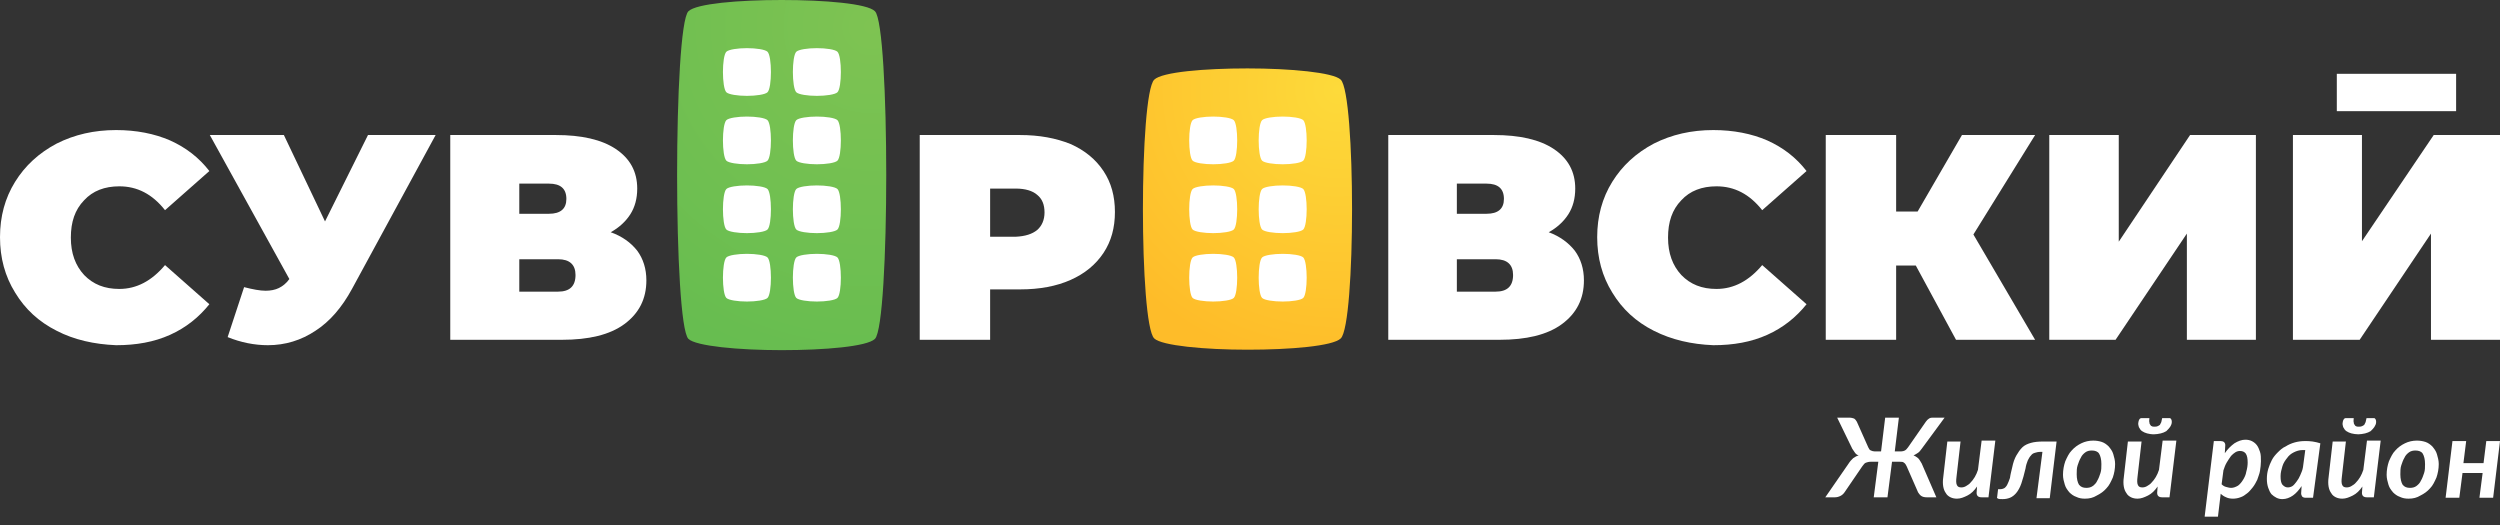
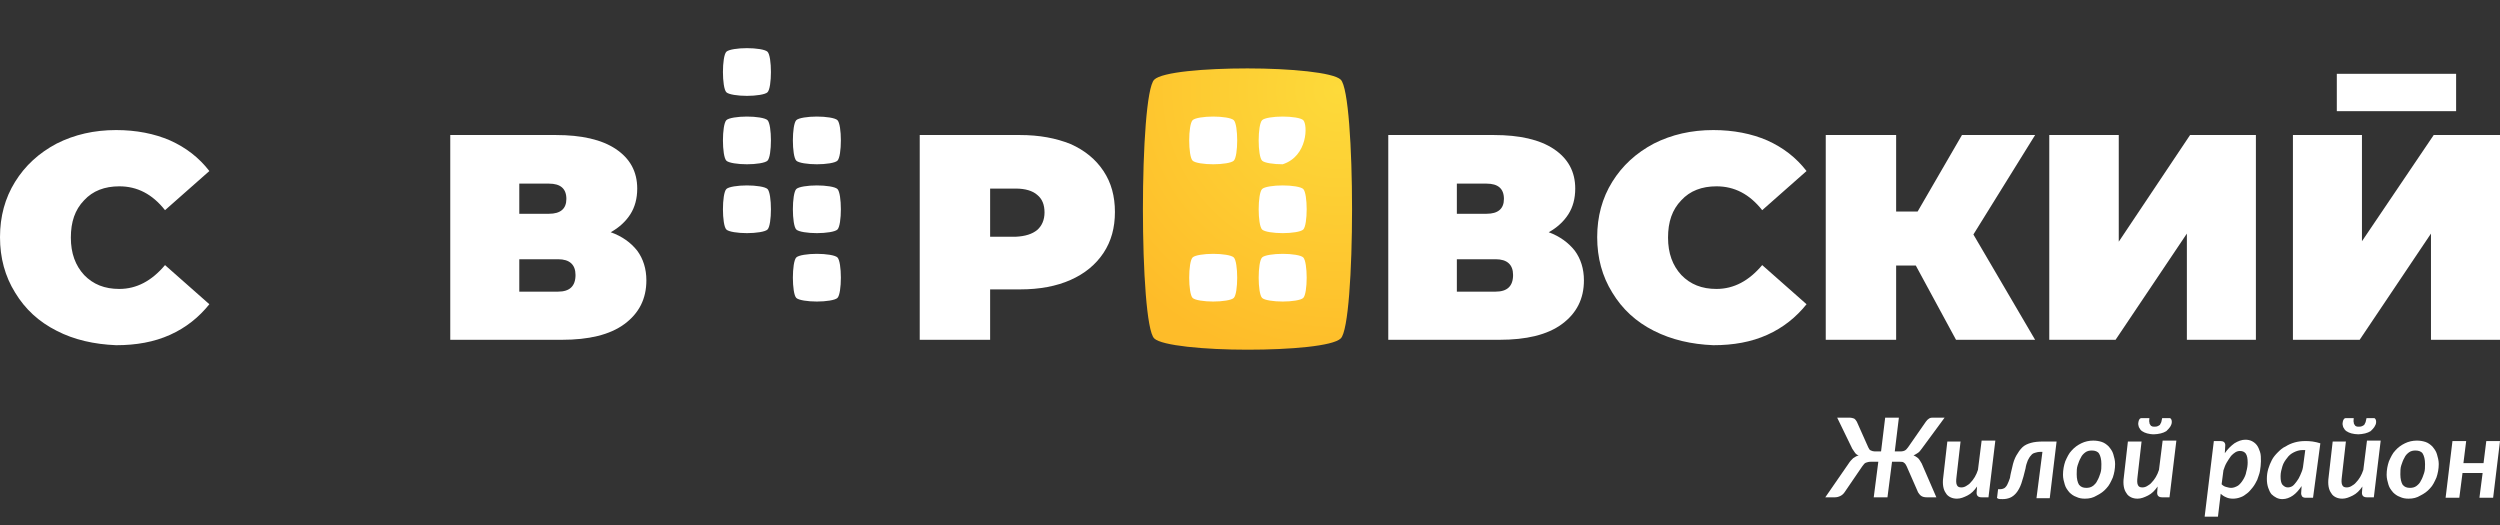
<svg xmlns="http://www.w3.org/2000/svg" width="200" height="42" viewBox="0 0 200 42" fill="none">
  <rect x="0" y="0" width="200" height="42" fill="#333333" stroke="none" />
  <path d="M183.434 10.802H188.956V19.299L194.697 10.802H200V27.184H194.478V18.686L188.773 27.184H183.434V10.802Z" fill="white" />
-   <path d="M69.995 0.9C69.409 0.288 65.972 0 62.534 0C59.097 0 55.696 0.288 55.074 0.9C53.867 2.088 53.867 25.923 55.074 27.111C55.659 27.688 59.097 28.012 62.534 28.012C65.972 28.012 69.373 27.724 69.995 27.111C71.201 25.923 71.201 2.052 69.995 0.9Z" fill="url(#paint0_radial_2488_6299)" />
  <path d="M61.401 4.14C61.218 3.96 60.486 3.852 59.755 3.852C59.024 3.852 58.292 3.96 58.109 4.14C57.744 4.5 57.744 7.021 58.109 7.381C58.292 7.561 59.024 7.669 59.755 7.669C60.486 7.669 61.218 7.561 61.401 7.381C61.766 7.021 61.766 4.5 61.401 4.14Z" fill="white" />
-   <path d="M66.996 4.14C66.813 3.96 66.082 3.852 65.35 3.852C64.619 3.852 63.887 3.96 63.704 4.14C63.339 4.5 63.339 7.021 63.704 7.381C63.887 7.561 64.619 7.669 65.35 7.669C66.082 7.669 66.813 7.561 66.996 7.381C67.361 7.021 67.361 4.5 66.996 4.14Z" fill="white" />
  <path d="M66.996 9.613C66.813 9.433 66.082 9.325 65.35 9.325C64.619 9.325 63.887 9.433 63.704 9.613C63.339 9.973 63.339 12.494 63.704 12.854C63.887 13.034 64.619 13.142 65.35 13.142C66.082 13.142 66.813 13.034 66.996 12.854C67.361 12.494 67.361 9.973 66.996 9.613Z" fill="white" />
  <path d="M66.996 15.122C66.813 14.942 66.082 14.834 65.35 14.834C64.619 14.834 63.887 14.942 63.704 15.122C63.339 15.482 63.339 18.002 63.704 18.362C63.887 18.543 64.619 18.651 65.35 18.651C66.082 18.651 66.813 18.543 66.996 18.362C67.361 18.002 67.361 15.482 66.996 15.122Z" fill="white" />
  <path d="M66.996 20.595C66.813 20.415 66.082 20.307 65.35 20.307C64.619 20.307 63.887 20.415 63.704 20.595C63.339 20.955 63.339 23.475 63.704 23.835C63.887 24.015 64.619 24.123 65.35 24.123C66.082 24.123 66.813 24.015 66.996 23.835C67.361 23.475 67.361 20.955 66.996 20.595Z" fill="white" />
  <path d="M61.401 9.613C61.218 9.433 60.486 9.325 59.755 9.325C59.024 9.325 58.292 9.433 58.109 9.613C57.744 9.973 57.744 12.494 58.109 12.854C58.292 13.034 59.024 13.142 59.755 13.142C60.486 13.142 61.218 13.034 61.401 12.854C61.766 12.494 61.766 9.973 61.401 9.613Z" fill="white" />
  <path d="M61.401 15.122C61.218 14.942 60.486 14.834 59.755 14.834C59.024 14.834 58.292 14.942 58.109 15.122C57.744 15.482 57.744 18.002 58.109 18.362C58.292 18.543 59.024 18.651 59.755 18.651C60.486 18.651 61.218 18.543 61.401 18.362C61.766 18.002 61.766 15.482 61.401 15.122Z" fill="white" />
-   <path d="M61.401 20.595C61.218 20.415 60.486 20.307 59.755 20.307C59.024 20.307 58.292 20.415 58.109 20.595C57.744 20.955 57.744 23.475 58.109 23.835C58.292 24.015 59.024 24.123 59.755 24.123C60.486 24.123 61.218 24.015 61.401 23.835C61.766 23.475 61.766 20.955 61.401 20.595Z" fill="white" />
  <path d="M107.259 6.373C106.674 5.797 103.236 5.473 99.799 5.473C96.361 5.473 92.96 5.761 92.339 6.373C91.132 7.561 91.132 25.923 92.339 27.075C92.924 27.651 96.361 27.976 99.799 27.976C103.236 27.976 106.637 27.688 107.259 27.075C108.466 25.923 108.466 7.561 107.259 6.373Z" fill="url(#paint1_radial_2488_6299)" />
  <path d="M4.535 26.463C3.108 25.743 2.011 24.735 1.207 23.403C0.402 22.107 0 20.631 0 18.974C0 17.318 0.402 15.842 1.207 14.546C2.011 13.25 3.108 12.242 4.535 11.485C5.961 10.765 7.533 10.405 9.289 10.405C10.898 10.405 12.361 10.693 13.604 11.233C14.884 11.809 15.908 12.602 16.749 13.682L13.202 16.814C12.178 15.518 10.971 14.906 9.545 14.906C8.374 14.906 7.424 15.266 6.729 16.022C5.997 16.778 5.668 17.75 5.668 19.01C5.668 20.27 6.034 21.243 6.729 21.999C7.46 22.755 8.374 23.115 9.545 23.115C10.934 23.115 12.141 22.467 13.202 21.207L16.749 24.339C15.908 25.383 14.884 26.211 13.604 26.787C12.324 27.363 10.898 27.616 9.289 27.616C7.533 27.544 5.924 27.183 4.535 26.463Z" fill="white" />
-   <path d="M34.851 10.802L28.159 23.115C27.354 24.591 26.403 25.707 25.233 26.463C24.099 27.22 22.82 27.616 21.43 27.616C20.369 27.616 19.272 27.4 18.212 26.968L19.528 22.971C20.223 23.151 20.808 23.259 21.247 23.259C21.649 23.259 22.015 23.187 22.308 23.043C22.6 22.899 22.893 22.683 23.149 22.323L16.785 10.802H22.71L26.001 17.714L29.439 10.802H34.851Z" fill="white" />
  <path d="M50.978 20.055C51.454 20.703 51.71 21.495 51.71 22.431C51.71 23.907 51.124 25.059 49.954 25.924C48.784 26.788 47.102 27.184 44.944 27.184H36.021V10.802H44.469C46.517 10.802 48.126 11.162 49.259 11.918C50.393 12.674 50.978 13.718 50.978 15.086C50.978 15.878 50.795 16.562 50.43 17.138C50.064 17.714 49.515 18.218 48.857 18.578C49.771 18.903 50.466 19.407 50.978 20.055ZM41.543 17.102H43.92C44.834 17.102 45.31 16.706 45.31 15.914C45.31 15.086 44.834 14.69 43.92 14.69H41.543V17.102ZM46.041 21.999C46.041 21.171 45.566 20.739 44.652 20.739H41.543V23.331H44.652C45.566 23.331 46.041 22.899 46.041 21.999Z" fill="white" />
  <path d="M85.646 11.522C86.78 12.026 87.658 12.746 88.279 13.682C88.901 14.618 89.194 15.698 89.194 16.958C89.194 18.218 88.901 19.299 88.279 20.235C87.658 21.171 86.78 21.891 85.646 22.395C84.513 22.899 83.16 23.151 81.624 23.151H79.21V27.184H73.578V10.802H81.587C83.16 10.802 84.476 11.053 85.646 11.522ZM82.977 18.398C83.342 18.075 83.562 17.606 83.562 16.994C83.562 16.382 83.379 15.914 82.977 15.59C82.611 15.266 82.026 15.086 81.258 15.086H79.21V18.939H81.258C82.026 18.903 82.575 18.723 82.977 18.398Z" fill="white" />
  <path d="M125.983 20.055C126.458 20.703 126.714 21.495 126.714 22.431C126.714 23.907 126.129 25.059 124.959 25.924C123.789 26.788 122.106 27.184 119.949 27.184H111.062V10.802H119.51C121.558 10.802 123.167 11.162 124.301 11.918C125.434 12.674 126.019 13.718 126.019 15.086C126.019 15.878 125.836 16.562 125.471 17.138C125.105 17.714 124.557 18.218 123.898 18.578C124.776 18.903 125.471 19.407 125.983 20.055ZM116.548 17.102H118.925C119.839 17.102 120.314 16.706 120.314 15.914C120.314 15.086 119.839 14.69 118.925 14.69H116.548V17.102ZM121.046 21.999C121.046 21.171 120.57 20.739 119.656 20.739H116.548V23.331H119.656C120.57 23.331 121.046 22.899 121.046 21.999Z" fill="white" />
  <path d="M132.309 26.463C130.883 25.743 129.786 24.735 128.981 23.403C128.177 22.107 127.775 20.631 127.775 18.974C127.775 17.318 128.177 15.842 128.981 14.546C129.786 13.25 130.883 12.242 132.309 11.485C133.736 10.765 135.308 10.405 137.063 10.405C138.672 10.405 140.135 10.693 141.379 11.233C142.659 11.809 143.683 12.602 144.524 13.682L140.976 16.814C139.952 15.518 138.746 14.906 137.319 14.906C136.149 14.906 135.198 15.266 134.504 16.022C133.772 16.778 133.443 17.75 133.443 19.01C133.443 20.27 133.809 21.243 134.504 21.999C135.235 22.755 136.149 23.115 137.319 23.115C138.709 23.115 139.916 22.467 140.976 21.207L144.524 24.339C143.683 25.383 142.659 26.211 141.379 26.787C140.099 27.363 138.672 27.616 137.063 27.616C135.308 27.544 133.736 27.183 132.309 26.463Z" fill="white" />
  <path d="M157.872 18.759L162.809 27.184H156.482L153.264 21.243H151.691V27.184H146.06V10.802H151.691V16.922H153.41L156.957 10.802H162.809L157.872 18.759Z" fill="white" />
  <path d="M163.979 10.802H169.501V19.335L175.206 10.802H180.472V27.184H174.95V18.686L169.245 27.184H163.942V10.802H163.979Z" fill="white" />
  <path d="M196.489 5.905H186.945V8.893H196.489V5.905Z" fill="white" />
  <path d="M147.998 33.412C148.108 33.412 148.217 33.448 148.327 33.484C148.437 33.556 148.473 33.628 148.546 33.736L149.461 35.788C149.534 35.933 149.57 36.005 149.68 36.041C149.753 36.077 149.863 36.113 149.973 36.113H150.485L150.814 33.412H151.911L151.582 36.113H152.094C152.203 36.113 152.313 36.077 152.386 36.041C152.459 36.005 152.569 35.897 152.642 35.788L154.068 33.736C154.142 33.628 154.215 33.556 154.324 33.484C154.434 33.412 154.544 33.412 154.653 33.412H155.568L153.739 35.897C153.63 36.041 153.556 36.149 153.447 36.221C153.337 36.293 153.227 36.365 153.081 36.437C153.227 36.473 153.337 36.581 153.447 36.653C153.556 36.761 153.63 36.905 153.739 37.085L154.909 39.785H154.142C153.959 39.785 153.812 39.749 153.703 39.677C153.593 39.605 153.52 39.497 153.447 39.389L152.532 37.301C152.459 37.157 152.423 37.085 152.313 37.013C152.24 36.941 152.13 36.941 151.984 36.941H151.362L150.997 39.785H149.899L150.265 36.941H149.643C149.497 36.941 149.387 36.977 149.278 37.013C149.168 37.049 149.095 37.157 148.985 37.301L147.559 39.389C147.486 39.497 147.376 39.605 147.23 39.677C147.084 39.749 146.937 39.785 146.791 39.785H146.023L147.888 37.085C147.998 36.905 148.144 36.761 148.254 36.653C148.4 36.545 148.546 36.473 148.693 36.437C148.583 36.401 148.473 36.329 148.4 36.221C148.327 36.113 148.254 36.005 148.181 35.897L146.974 33.412H147.998Z" fill="white" />
  <path d="M156.848 35.285L156.519 38.165C156.482 38.453 156.482 38.669 156.555 38.813C156.628 38.957 156.738 38.993 156.921 38.993C157.031 38.993 157.177 38.957 157.286 38.885C157.396 38.813 157.542 38.741 157.652 38.597C157.762 38.489 157.872 38.345 157.981 38.165C158.091 37.985 158.164 37.805 158.237 37.589L158.53 35.248H159.627L159.078 39.785H158.53C158.274 39.785 158.128 39.677 158.128 39.425L158.164 38.921C157.945 39.245 157.689 39.497 157.396 39.641C157.104 39.785 156.848 39.893 156.555 39.893C156.372 39.893 156.189 39.857 156.043 39.785C155.897 39.713 155.751 39.605 155.677 39.461C155.568 39.317 155.495 39.137 155.458 38.921C155.421 38.705 155.421 38.453 155.458 38.201L155.787 35.321H156.848V35.285Z" fill="white" />
  <path d="M160.98 37.373C161.053 37.013 161.163 36.689 161.309 36.437C161.455 36.185 161.602 35.969 161.785 35.789C161.967 35.609 162.223 35.501 162.479 35.429C162.735 35.357 163.065 35.321 163.467 35.321H164.527L163.979 39.857H162.918L163.394 36.149H163.247C163.065 36.149 162.918 36.185 162.809 36.221C162.662 36.257 162.553 36.329 162.479 36.437C162.37 36.545 162.297 36.689 162.223 36.833C162.15 37.013 162.077 37.229 162.041 37.481C161.931 37.949 161.821 38.345 161.711 38.669C161.602 38.993 161.455 39.245 161.309 39.425C161.163 39.605 160.98 39.749 160.797 39.821C160.614 39.893 160.432 39.929 160.212 39.929C160.029 39.929 159.92 39.929 159.846 39.893C159.773 39.857 159.737 39.821 159.773 39.749L159.846 39.137H159.993C160.139 39.137 160.249 39.101 160.322 39.065C160.395 39.029 160.505 38.921 160.578 38.777C160.651 38.633 160.724 38.453 160.797 38.237C160.834 37.949 160.907 37.697 160.98 37.373Z" fill="white" />
  <path d="M166.795 39.893C166.539 39.893 166.319 39.857 166.1 39.749C165.88 39.677 165.698 39.533 165.551 39.389C165.405 39.209 165.259 39.029 165.186 38.777C165.112 38.525 165.039 38.273 165.039 37.985C165.039 37.589 165.112 37.229 165.222 36.905C165.368 36.581 165.515 36.257 165.734 36.041C165.954 35.789 166.21 35.609 166.502 35.465C166.795 35.321 167.124 35.248 167.453 35.248C167.709 35.248 167.928 35.285 168.148 35.356C168.367 35.429 168.55 35.573 168.696 35.717C168.843 35.897 168.989 36.077 169.062 36.329C169.135 36.581 169.208 36.833 169.208 37.121C169.208 37.517 169.135 37.877 169.025 38.201C168.879 38.525 168.733 38.849 168.513 39.065C168.294 39.317 168.038 39.497 167.745 39.641C167.453 39.821 167.16 39.893 166.795 39.893ZM166.904 39.029C167.087 39.029 167.27 38.993 167.416 38.885C167.563 38.777 167.709 38.633 167.782 38.453C167.892 38.273 167.965 38.057 168.038 37.841C168.111 37.625 168.111 37.373 168.111 37.121C168.111 36.761 168.038 36.473 167.928 36.293C167.819 36.113 167.599 36.041 167.343 36.041C167.16 36.041 166.978 36.077 166.831 36.185C166.685 36.293 166.539 36.437 166.466 36.617C166.356 36.797 166.283 37.013 166.21 37.229C166.136 37.445 166.136 37.697 166.136 37.949C166.136 38.309 166.21 38.597 166.319 38.777C166.466 38.957 166.648 39.029 166.904 39.029Z" fill="white" />
  <path d="M171.329 35.285L171 38.165C170.964 38.453 170.964 38.669 171.037 38.813C171.11 38.957 171.22 38.993 171.402 38.993C171.512 38.993 171.658 38.957 171.768 38.885C171.878 38.813 172.024 38.741 172.134 38.597C172.244 38.489 172.353 38.345 172.463 38.165C172.573 37.985 172.646 37.805 172.719 37.589L173.011 35.249H174.109L173.56 39.785H172.975C172.719 39.785 172.573 39.677 172.573 39.425L172.609 38.921C172.39 39.245 172.134 39.497 171.841 39.641C171.549 39.785 171.293 39.893 171 39.893C170.817 39.893 170.634 39.857 170.488 39.785C170.342 39.713 170.196 39.605 170.122 39.461C170.013 39.317 169.94 39.137 169.903 38.921C169.866 38.705 169.866 38.453 169.903 38.201L170.232 35.321H171.329V35.285ZM172.353 34.133C172.463 34.133 172.536 34.133 172.609 34.096C172.682 34.06 172.755 34.024 172.792 33.988C172.829 33.916 172.865 33.844 172.902 33.772C172.938 33.664 172.938 33.556 172.975 33.448H173.56C173.633 33.448 173.67 33.484 173.706 33.556C173.743 33.628 173.743 33.7 173.743 33.772C173.743 33.916 173.67 34.06 173.597 34.169C173.523 34.276 173.414 34.385 173.304 34.492C173.194 34.565 173.011 34.636 172.865 34.672C172.682 34.709 172.499 34.745 172.317 34.745C172.097 34.745 171.914 34.709 171.768 34.672C171.622 34.636 171.476 34.565 171.366 34.492C171.256 34.42 171.183 34.312 171.11 34.169C171.073 34.06 171.037 33.916 171.073 33.772C171.073 33.7 171.11 33.628 171.146 33.556C171.183 33.484 171.256 33.448 171.329 33.448H171.951C171.951 33.592 171.914 33.7 171.951 33.772C171.951 33.88 171.988 33.952 172.024 33.988C172.061 34.06 172.097 34.096 172.17 34.096C172.17 34.133 172.243 34.133 172.353 34.133Z" fill="white" />
  <path d="M176.376 41.297L177.107 35.285H177.656C177.766 35.285 177.875 35.321 177.912 35.356C177.985 35.428 178.022 35.501 178.022 35.609L177.985 36.257C178.204 35.933 178.46 35.681 178.753 35.465C179.045 35.285 179.338 35.176 179.631 35.176C179.813 35.176 179.996 35.212 180.143 35.285C180.289 35.356 180.435 35.465 180.545 35.609C180.655 35.753 180.728 35.933 180.801 36.149C180.874 36.365 180.874 36.617 180.874 36.905C180.874 37.157 180.837 37.409 180.801 37.661C180.764 37.913 180.655 38.129 180.581 38.381C180.472 38.597 180.362 38.813 180.216 38.993C180.069 39.173 179.923 39.353 179.777 39.461C179.594 39.605 179.448 39.713 179.228 39.785C179.046 39.857 178.826 39.893 178.643 39.893C178.424 39.893 178.241 39.857 178.095 39.785C177.912 39.713 177.766 39.605 177.656 39.497L177.436 41.333H176.376V41.297ZM179.192 36.077C179.082 36.077 178.936 36.113 178.826 36.185C178.716 36.257 178.57 36.365 178.46 36.509C178.351 36.653 178.241 36.833 178.131 37.013C178.022 37.193 177.948 37.409 177.875 37.625L177.729 38.741C177.839 38.849 177.948 38.921 178.095 38.957C178.241 38.993 178.351 39.029 178.497 39.029C178.68 39.029 178.863 38.957 179.046 38.849C179.192 38.741 179.338 38.561 179.448 38.381C179.557 38.201 179.667 37.985 179.704 37.733C179.777 37.481 179.813 37.229 179.813 37.013C179.813 36.689 179.777 36.473 179.667 36.293C179.557 36.149 179.411 36.077 179.192 36.077Z" fill="white" />
  <path d="M185.043 39.821H184.458C184.311 39.821 184.238 39.785 184.165 39.713C184.129 39.641 184.092 39.569 184.092 39.461L184.129 38.885C183.909 39.209 183.69 39.461 183.434 39.641C183.178 39.821 182.885 39.929 182.593 39.929C182.41 39.929 182.264 39.893 182.117 39.821C181.971 39.749 181.825 39.641 181.715 39.533C181.605 39.389 181.532 39.245 181.459 39.029C181.386 38.813 181.349 38.597 181.349 38.309C181.349 38.021 181.386 37.769 181.459 37.517C181.532 37.265 181.642 37.013 181.752 36.797C181.861 36.581 182.044 36.365 182.227 36.185C182.41 36.005 182.593 35.825 182.849 35.717C183.068 35.573 183.324 35.465 183.58 35.393C183.836 35.321 184.129 35.285 184.385 35.285C184.604 35.285 184.787 35.285 185.006 35.321C185.226 35.357 185.409 35.393 185.628 35.465L185.043 39.821ZM183.032 38.993C183.141 38.993 183.288 38.957 183.397 38.885C183.507 38.813 183.617 38.669 183.726 38.525C183.836 38.381 183.946 38.201 184.019 38.021C184.092 37.841 184.202 37.625 184.238 37.373L184.421 36.005C184.348 36.005 184.275 36.005 184.202 36.005C183.946 36.005 183.726 36.077 183.507 36.185C183.288 36.293 183.105 36.437 182.958 36.653C182.812 36.833 182.666 37.049 182.593 37.301C182.52 37.553 182.446 37.805 182.446 38.093C182.446 38.417 182.483 38.633 182.593 38.777C182.739 38.921 182.849 38.993 183.032 38.993Z" fill="white" />
  <path d="M187.676 35.285L187.347 38.165C187.31 38.453 187.31 38.669 187.383 38.813C187.456 38.957 187.566 38.993 187.749 38.993C187.859 38.993 188.005 38.957 188.115 38.885C188.224 38.813 188.371 38.741 188.48 38.597C188.59 38.489 188.7 38.345 188.81 38.165C188.919 37.985 188.992 37.805 189.066 37.589L189.358 35.249H190.455L189.907 39.785H189.358C189.102 39.785 188.956 39.677 188.956 39.425L188.992 38.921C188.773 39.245 188.517 39.497 188.224 39.641C187.932 39.785 187.676 39.893 187.383 39.893C187.201 39.893 187.018 39.857 186.871 39.785C186.725 39.713 186.579 39.605 186.506 39.461C186.396 39.317 186.323 39.137 186.286 38.921C186.25 38.705 186.25 38.453 186.286 38.201L186.615 35.321H187.676V35.285ZM188.7 34.133C188.81 34.133 188.883 34.133 188.956 34.096C189.029 34.06 189.102 34.024 189.139 33.988C189.175 33.916 189.212 33.844 189.248 33.772C189.285 33.664 189.285 33.556 189.322 33.448H189.907C189.98 33.448 190.016 33.484 190.053 33.556C190.09 33.628 190.09 33.7 190.09 33.772C190.09 33.916 190.016 34.06 189.943 34.169C189.87 34.276 189.76 34.385 189.651 34.492C189.541 34.565 189.358 34.636 189.212 34.672C189.029 34.709 188.846 34.745 188.663 34.745C188.48 34.745 188.261 34.709 188.115 34.672C187.968 34.636 187.822 34.565 187.712 34.492C187.603 34.42 187.53 34.312 187.456 34.169C187.42 34.06 187.383 33.916 187.42 33.772C187.42 33.7 187.456 33.628 187.493 33.556C187.53 33.484 187.603 33.448 187.676 33.448H188.298C188.298 33.592 188.261 33.7 188.298 33.772C188.298 33.88 188.334 33.952 188.371 33.988C188.407 34.06 188.444 34.096 188.517 34.096C188.48 34.133 188.59 34.133 188.7 34.133Z" fill="white" />
  <path d="M192.686 39.893C192.43 39.893 192.211 39.857 191.991 39.749C191.772 39.677 191.589 39.533 191.443 39.389C191.296 39.209 191.15 39.029 191.077 38.777C191.004 38.525 190.931 38.273 190.931 37.985C190.931 37.589 191.004 37.229 191.114 36.905C191.26 36.581 191.406 36.257 191.625 36.041C191.845 35.789 192.101 35.609 192.393 35.465C192.686 35.321 193.015 35.248 193.344 35.248C193.6 35.248 193.82 35.285 194.039 35.356C194.259 35.429 194.441 35.573 194.588 35.717C194.734 35.897 194.88 36.077 194.953 36.329C195.026 36.581 195.1 36.833 195.1 37.121C195.1 37.517 195.026 37.877 194.917 38.201C194.771 38.525 194.624 38.849 194.405 39.065C194.185 39.317 193.929 39.497 193.637 39.641C193.344 39.821 193.052 39.893 192.686 39.893ZM192.796 39.029C192.979 39.029 193.161 38.993 193.308 38.885C193.454 38.777 193.6 38.633 193.673 38.453C193.783 38.273 193.856 38.057 193.929 37.841C194.003 37.625 194.003 37.373 194.003 37.121C194.003 36.761 193.929 36.473 193.82 36.293C193.71 36.113 193.491 36.041 193.235 36.041C193.052 36.041 192.869 36.077 192.723 36.185C192.576 36.293 192.43 36.437 192.357 36.617C192.247 36.797 192.174 37.013 192.101 37.229C192.028 37.445 192.028 37.697 192.028 37.949C192.028 38.309 192.101 38.597 192.211 38.777C192.357 38.957 192.54 39.029 192.796 39.029Z" fill="white" />
  <path d="M200 35.285L199.451 39.821H198.354L198.61 37.841H197.001L196.745 39.821H195.648L196.197 35.285H197.294L197.074 37.049H198.683L198.903 35.285H200Z" fill="white" />
  <path d="M104.26 15.122C104.077 14.942 103.346 14.834 102.615 14.834C101.883 14.834 101.152 14.942 100.969 15.122C100.603 15.482 100.603 18.002 100.969 18.362C101.152 18.543 101.883 18.651 102.615 18.651C103.346 18.651 104.077 18.543 104.26 18.362C104.626 18.002 104.626 15.482 104.26 15.122Z" fill="white" />
-   <path d="M104.26 9.613C104.077 9.433 103.346 9.325 102.615 9.325C101.883 9.325 101.152 9.433 100.969 9.613C100.603 9.973 100.603 12.494 100.969 12.854C101.152 13.034 101.883 13.142 102.615 13.142C103.346 13.142 104.077 13.034 104.26 12.854C104.626 12.494 104.626 9.973 104.26 9.613Z" fill="white" />
+   <path d="M104.26 9.613C104.077 9.433 103.346 9.325 102.615 9.325C101.883 9.325 101.152 9.433 100.969 9.613C100.603 9.973 100.603 12.494 100.969 12.854C101.152 13.034 101.883 13.142 102.615 13.142C104.626 12.494 104.626 9.973 104.26 9.613Z" fill="white" />
  <path d="M104.26 20.595C104.077 20.415 103.346 20.307 102.615 20.307C101.883 20.307 101.152 20.415 100.969 20.595C100.603 20.955 100.603 23.475 100.969 23.835C101.152 24.015 101.883 24.123 102.615 24.123C103.346 24.123 104.077 24.015 104.26 23.835C104.626 23.475 104.626 20.955 104.26 20.595Z" fill="white" />
-   <path d="M98.702 15.122C98.519 14.942 97.787 14.834 97.056 14.834C96.325 14.834 95.593 14.942 95.41 15.122C95.045 15.482 95.045 18.002 95.41 18.362C95.593 18.543 96.325 18.651 97.056 18.651C97.787 18.651 98.519 18.543 98.702 18.362C99.067 18.002 99.067 15.482 98.702 15.122Z" fill="white" />
  <path d="M98.702 9.613C98.519 9.433 97.787 9.325 97.056 9.325C96.325 9.325 95.593 9.433 95.41 9.613C95.045 9.973 95.045 12.494 95.41 12.854C95.593 13.034 96.325 13.142 97.056 13.142C97.787 13.142 98.519 13.034 98.702 12.854C99.067 12.494 99.067 9.973 98.702 9.613Z" fill="white" />
  <path d="M98.702 20.595C98.519 20.415 97.787 20.307 97.056 20.307C96.325 20.307 95.593 20.415 95.41 20.595C95.045 20.955 95.045 23.475 95.41 23.835C95.593 24.015 96.325 24.123 97.056 24.123C97.787 24.123 98.519 24.015 98.702 23.835C99.067 23.475 99.067 20.955 98.702 20.595Z" fill="white" />
  <defs>
    <radialGradient id="paint0_radial_2488_6299" cx="0" cy="0" r="1" gradientUnits="userSpaceOnUse" gradientTransform="translate(69.739 2.092) scale(28.222 27.786)">
      <stop stop-color="#7EC352" />
      <stop offset="1" stop-color="#67BD50" />
    </radialGradient>
    <radialGradient id="paint1_radial_2488_6299" cx="0" cy="0" r="1" gradientUnits="userSpaceOnUse" gradientTransform="translate(107.015 7.169) scale(22.697 22.346)">
      <stop stop-color="#FDDA3A" />
      <stop offset="1" stop-color="#FEBC29" />
    </radialGradient>
  </defs>
</svg>